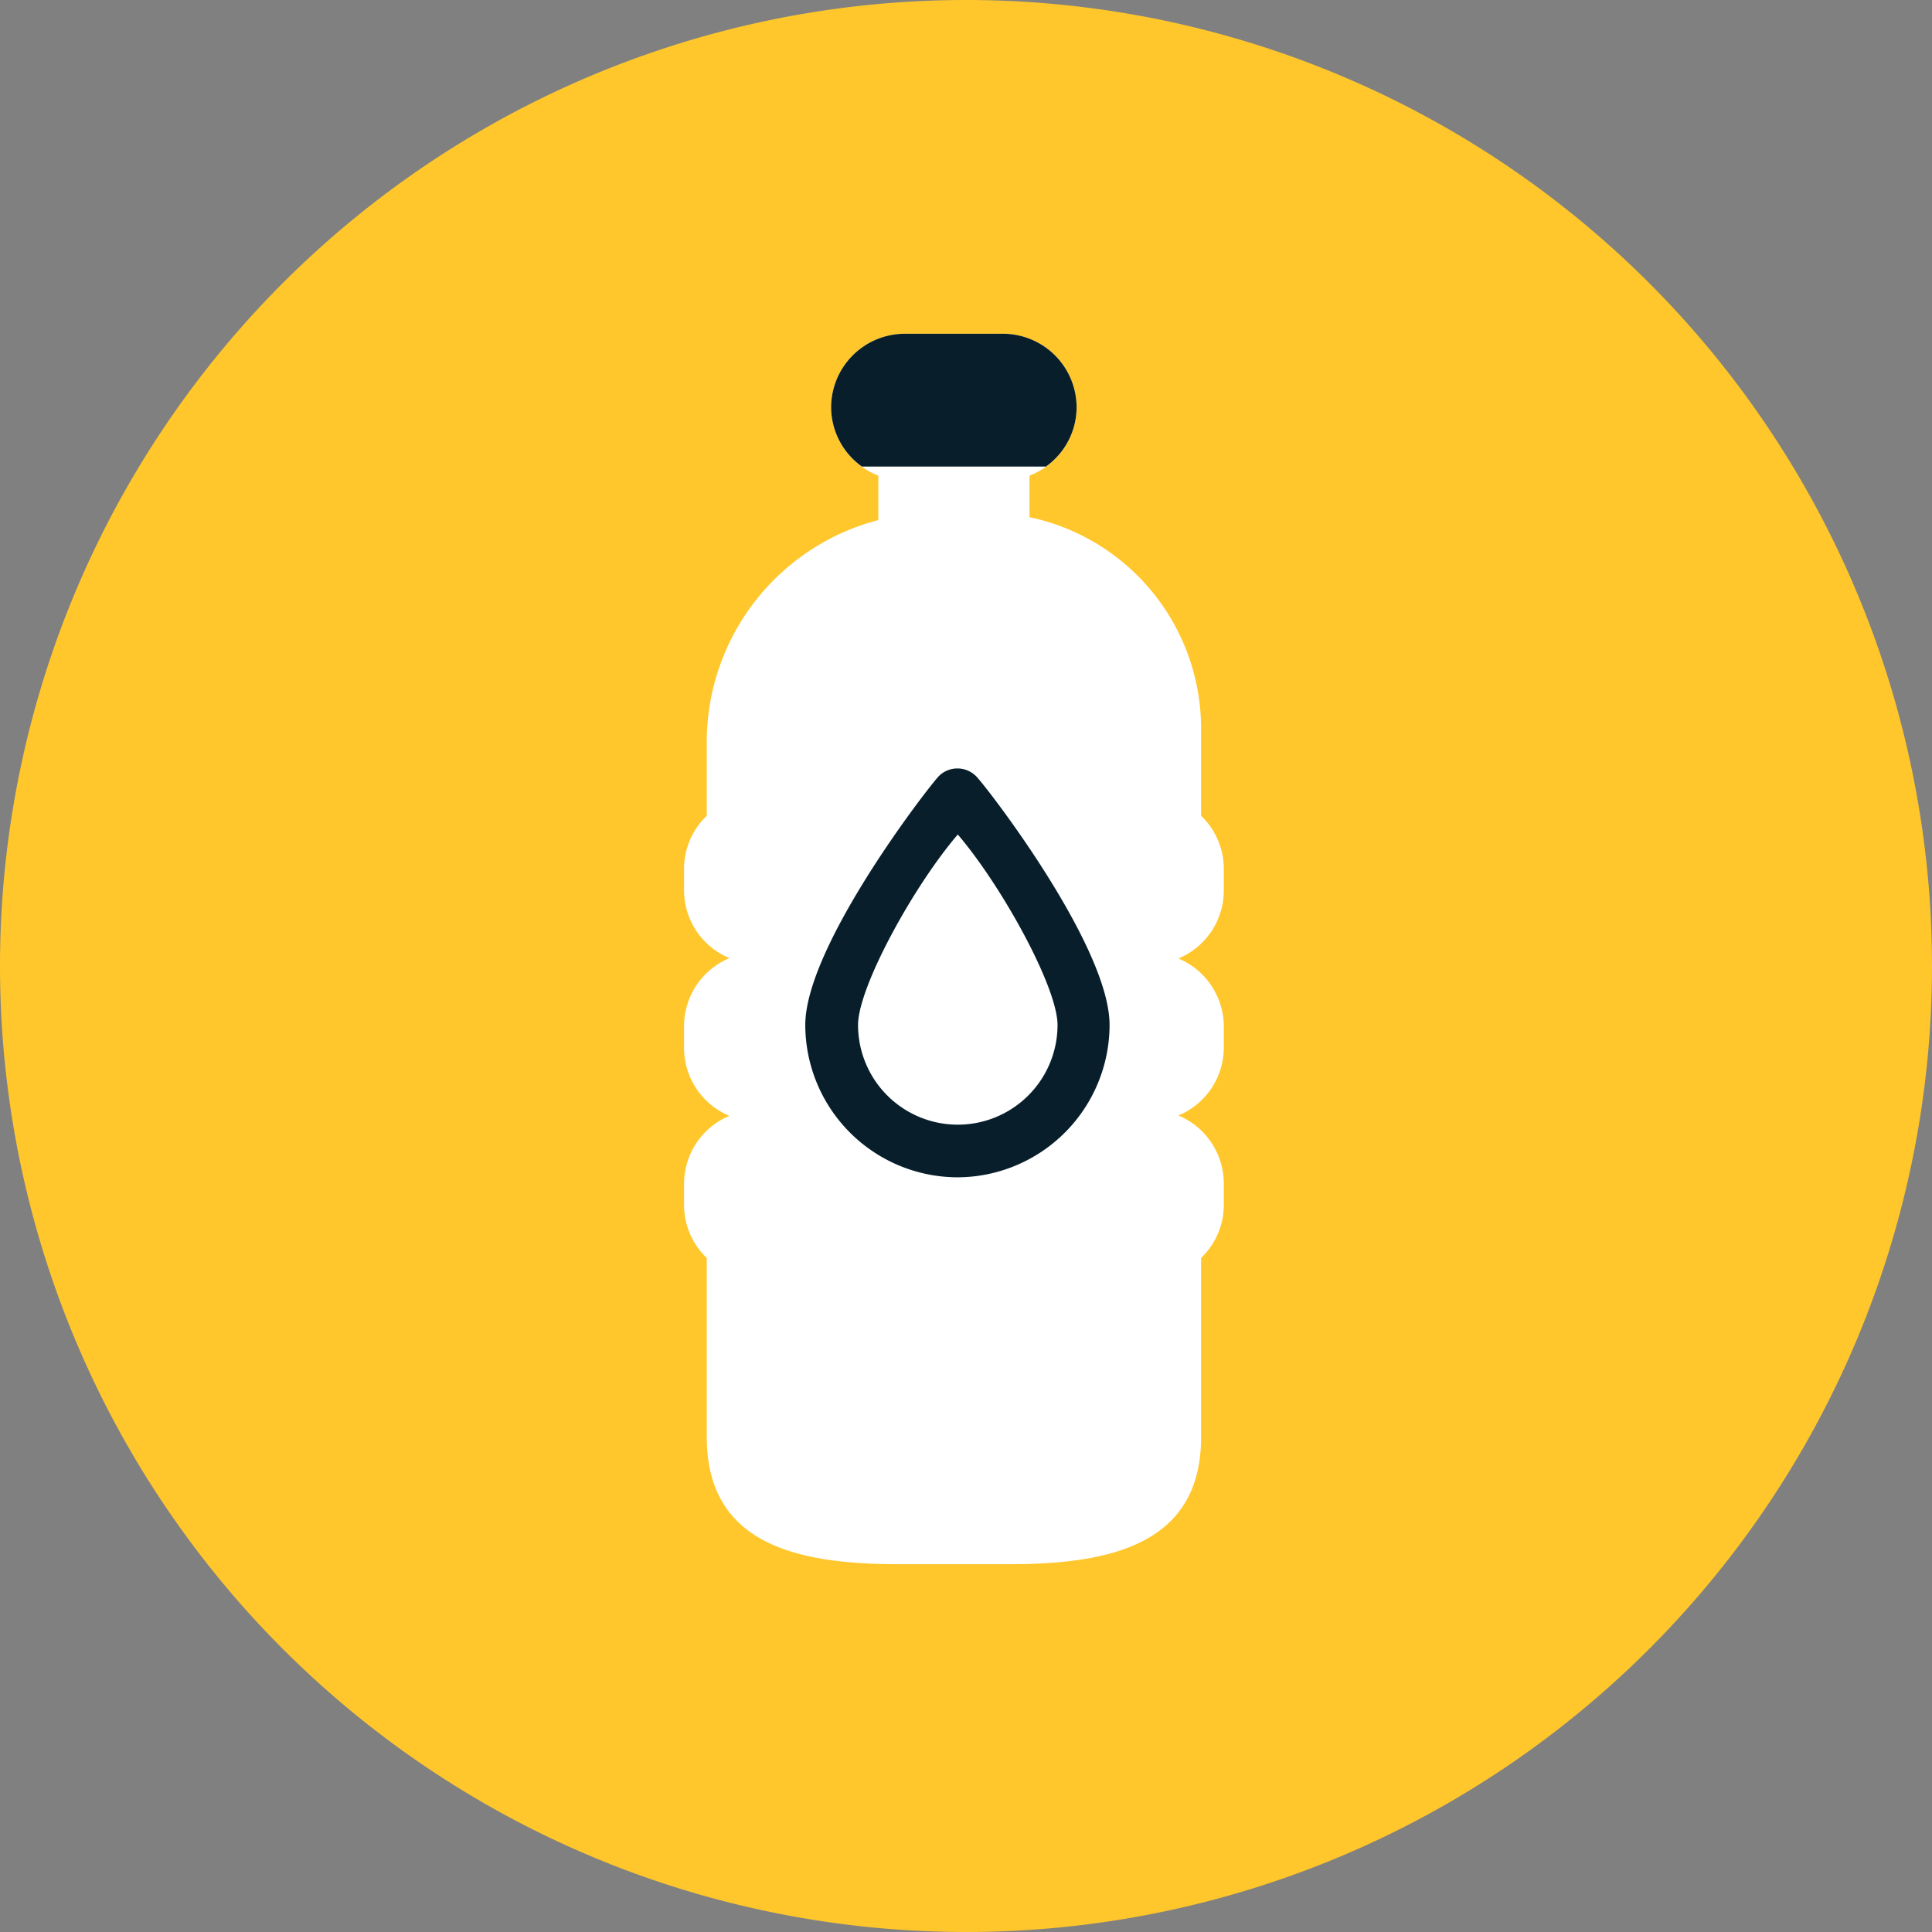
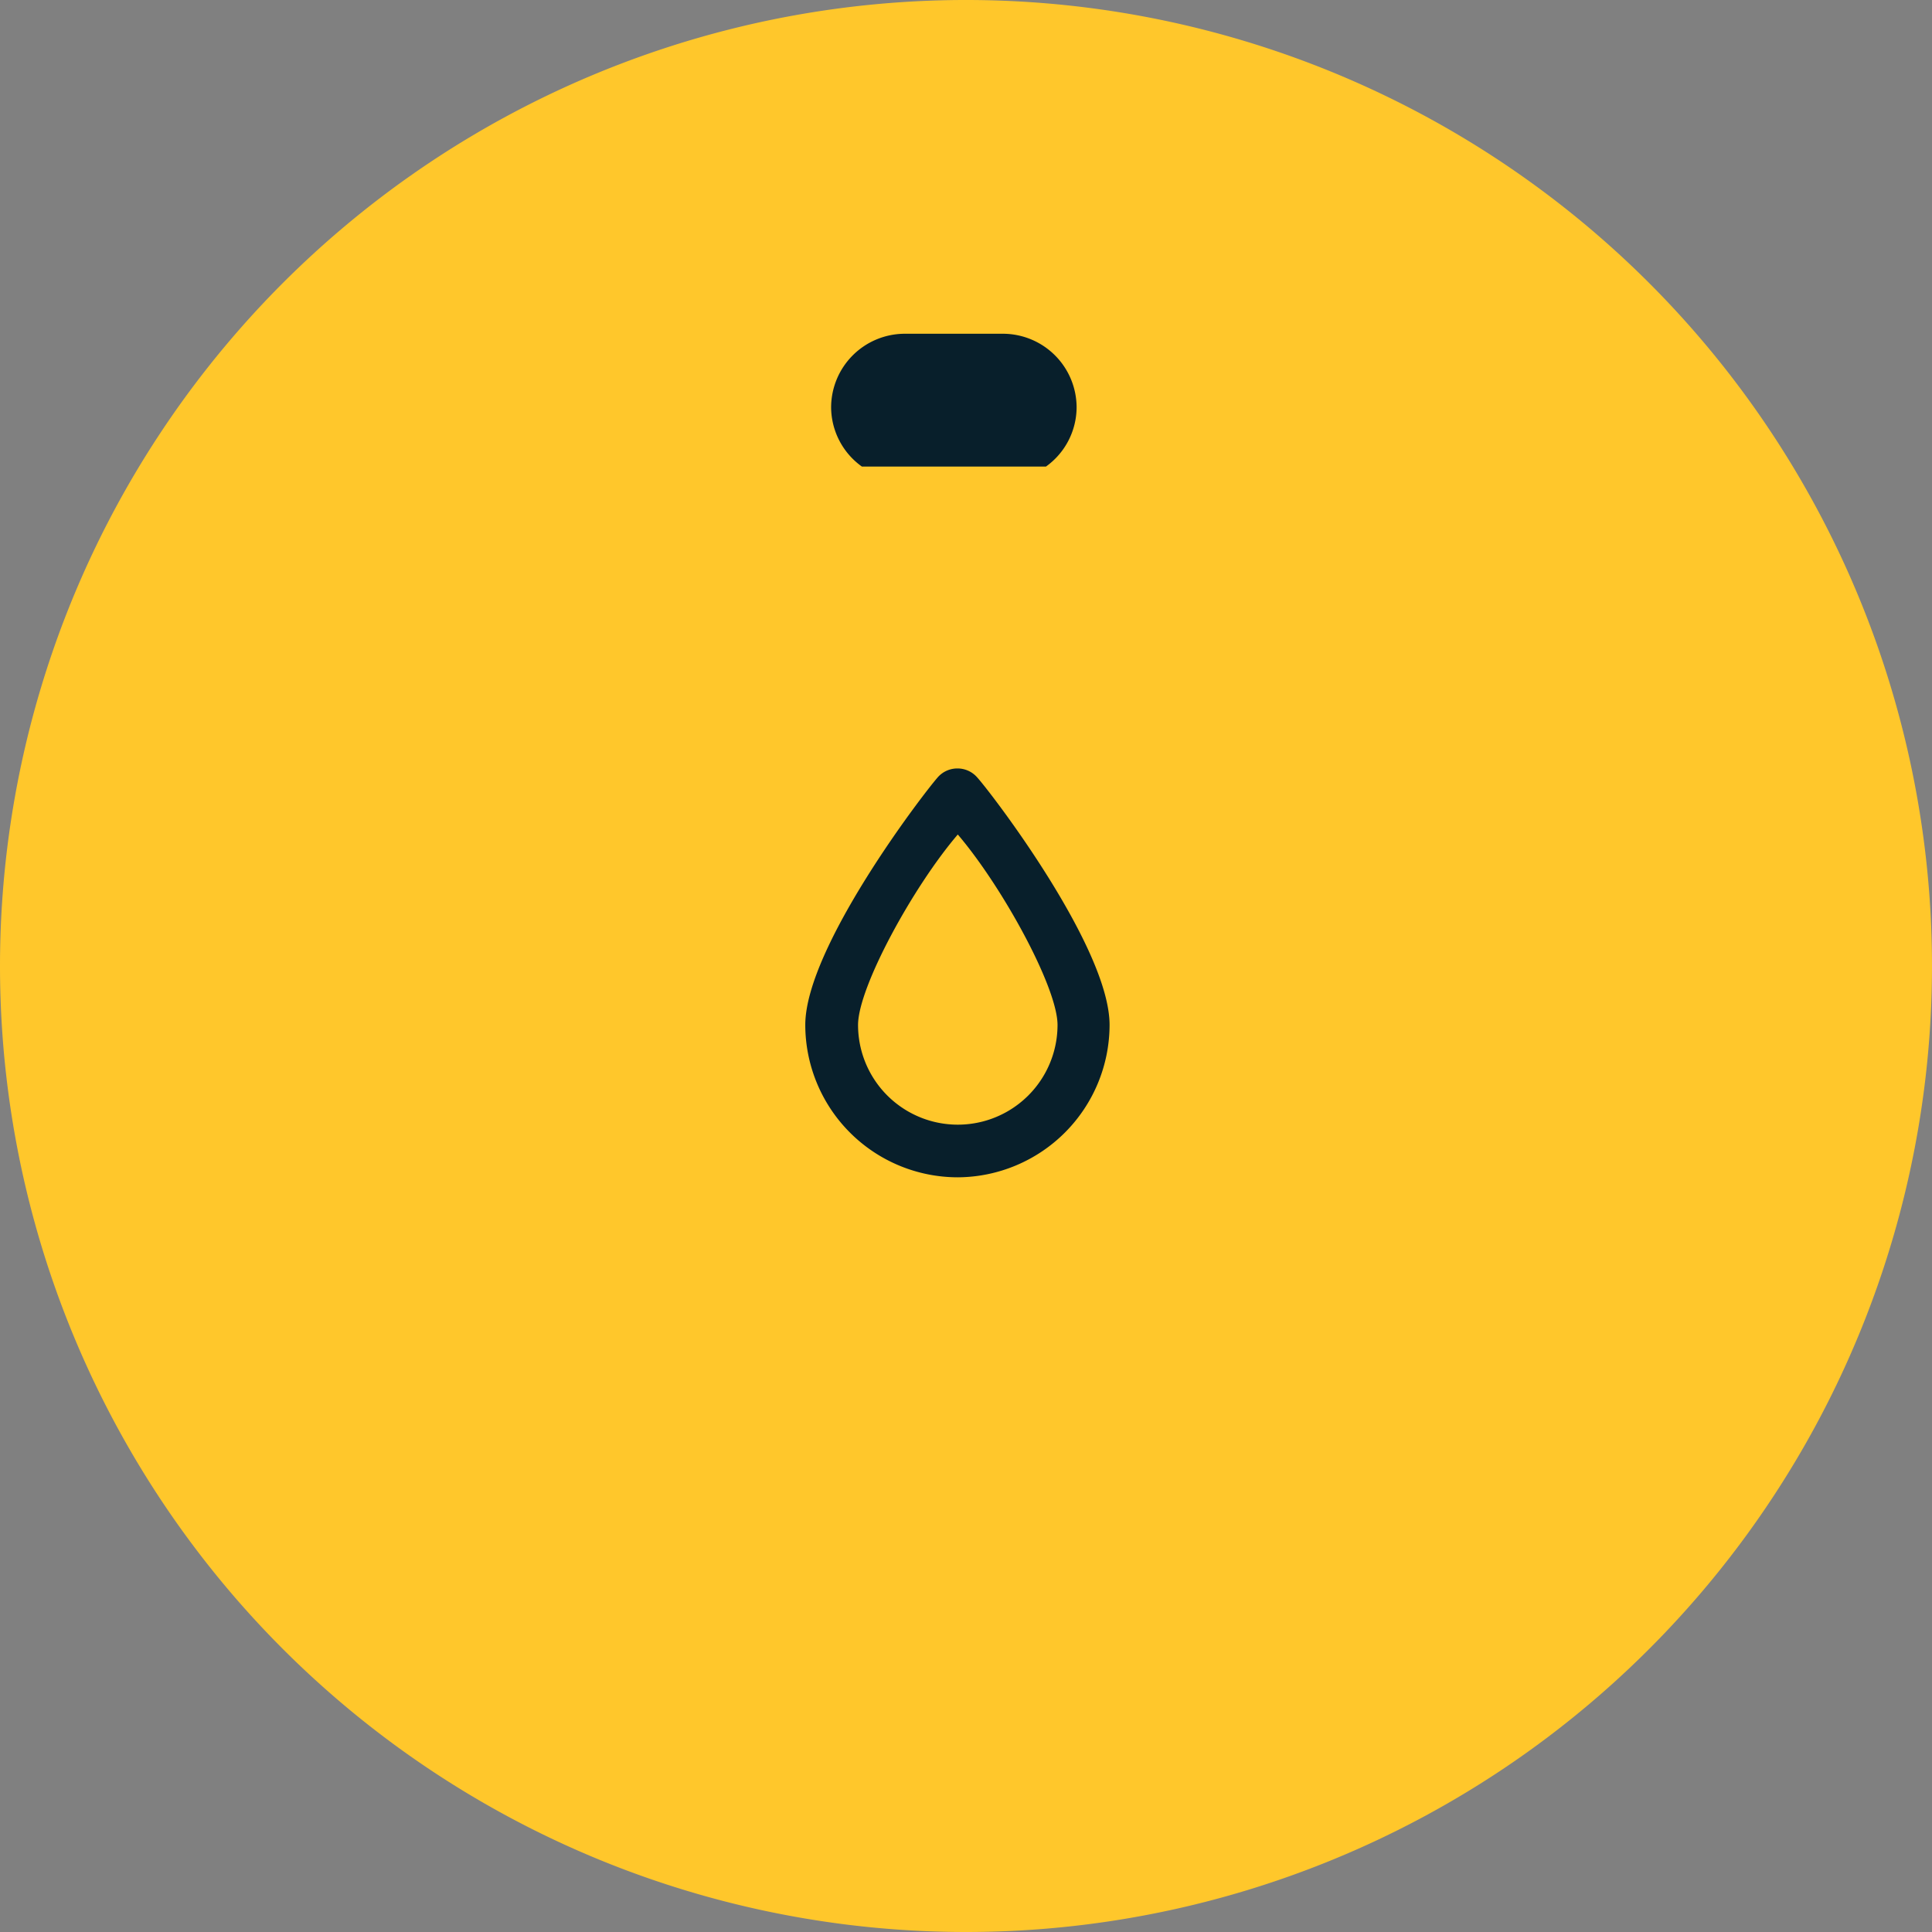
<svg xmlns="http://www.w3.org/2000/svg" id="Ebene_1" data-name="Ebene 1" viewBox="0 0 160 160">
  <rect x="0" y="0" width="160" height="160" fill="#808080" stroke="none" />
  <defs>
    <style>.cls-1{fill:#ffc72b;}.cls-2{fill:#fff;}.cls-3{fill:#081f2b;}</style>
  </defs>
  <title>water_y</title>
  <path class="cls-1" d="M65,91A80,80,0,1,0-15,11,80,80,0,0,0,65,91Z" transform="translate(15 69)" />
-   <path class="cls-2" d="M86.35,4.73V2.94a6.08,6.08,0,0,0-1.88-4.38V-8.7A17.91,17.91,0,0,0,70.26-26.17v-3.44a6.1,6.1,0,0,0,3.9-5.66,6.11,6.11,0,0,0-6.08-6.09H59.92a6.11,6.11,0,0,0-6.09,6.09,6.11,6.11,0,0,0,3.91,5.66v3.68A19,19,0,0,0,43.53-7.65v6.21a6.08,6.08,0,0,0-1.88,4.38V4.73a6.09,6.09,0,0,0,3.76,5.62A6.1,6.1,0,0,0,41.65,16v1.8a6.09,6.09,0,0,0,3.76,5.61A6.1,6.1,0,0,0,41.65,29v1.8a6.08,6.08,0,0,0,1.88,4.38V50c0,8.69,7.12,10.54,15.81,10.54h9.31c8.7,0,15.82-1.85,15.82-10.54V35.18a6.08,6.08,0,0,0,1.88-4.38V29a6.12,6.12,0,0,0-3.76-5.62,6.1,6.1,0,0,0,3.76-5.61V16a6.12,6.12,0,0,0-3.76-5.62,6.11,6.11,0,0,0,3.76-5.62Z" transform="translate(15 69)" />
  <path class="cls-3" d="M64.32,28.5A12.64,12.64,0,0,1,51.69,15.88c0-6.44,9.9-19.32,11-20.54a2.16,2.16,0,0,1,1.6-.7h0a2.16,2.16,0,0,1,1.6.7c1.13,1.22,11,14.1,11,20.54A12.64,12.64,0,0,1,64.32,28.5Zm0-28.39c-3.7,4.32-8.26,12.66-8.26,15.77a8.26,8.26,0,0,0,16.52,0C72.58,12.77,68,4.42,64.32.11Z" transform="translate(15 69)" />
  <path class="cls-3" d="M74.16-35.27a6.11,6.11,0,0,0-6.08-6.09H59.92a6.11,6.11,0,0,0-6.09,6.09,6.07,6.07,0,0,0,2.55,4.91H71.62a6.06,6.06,0,0,0,2.54-4.91Z" transform="translate(15 69)" />
</svg>